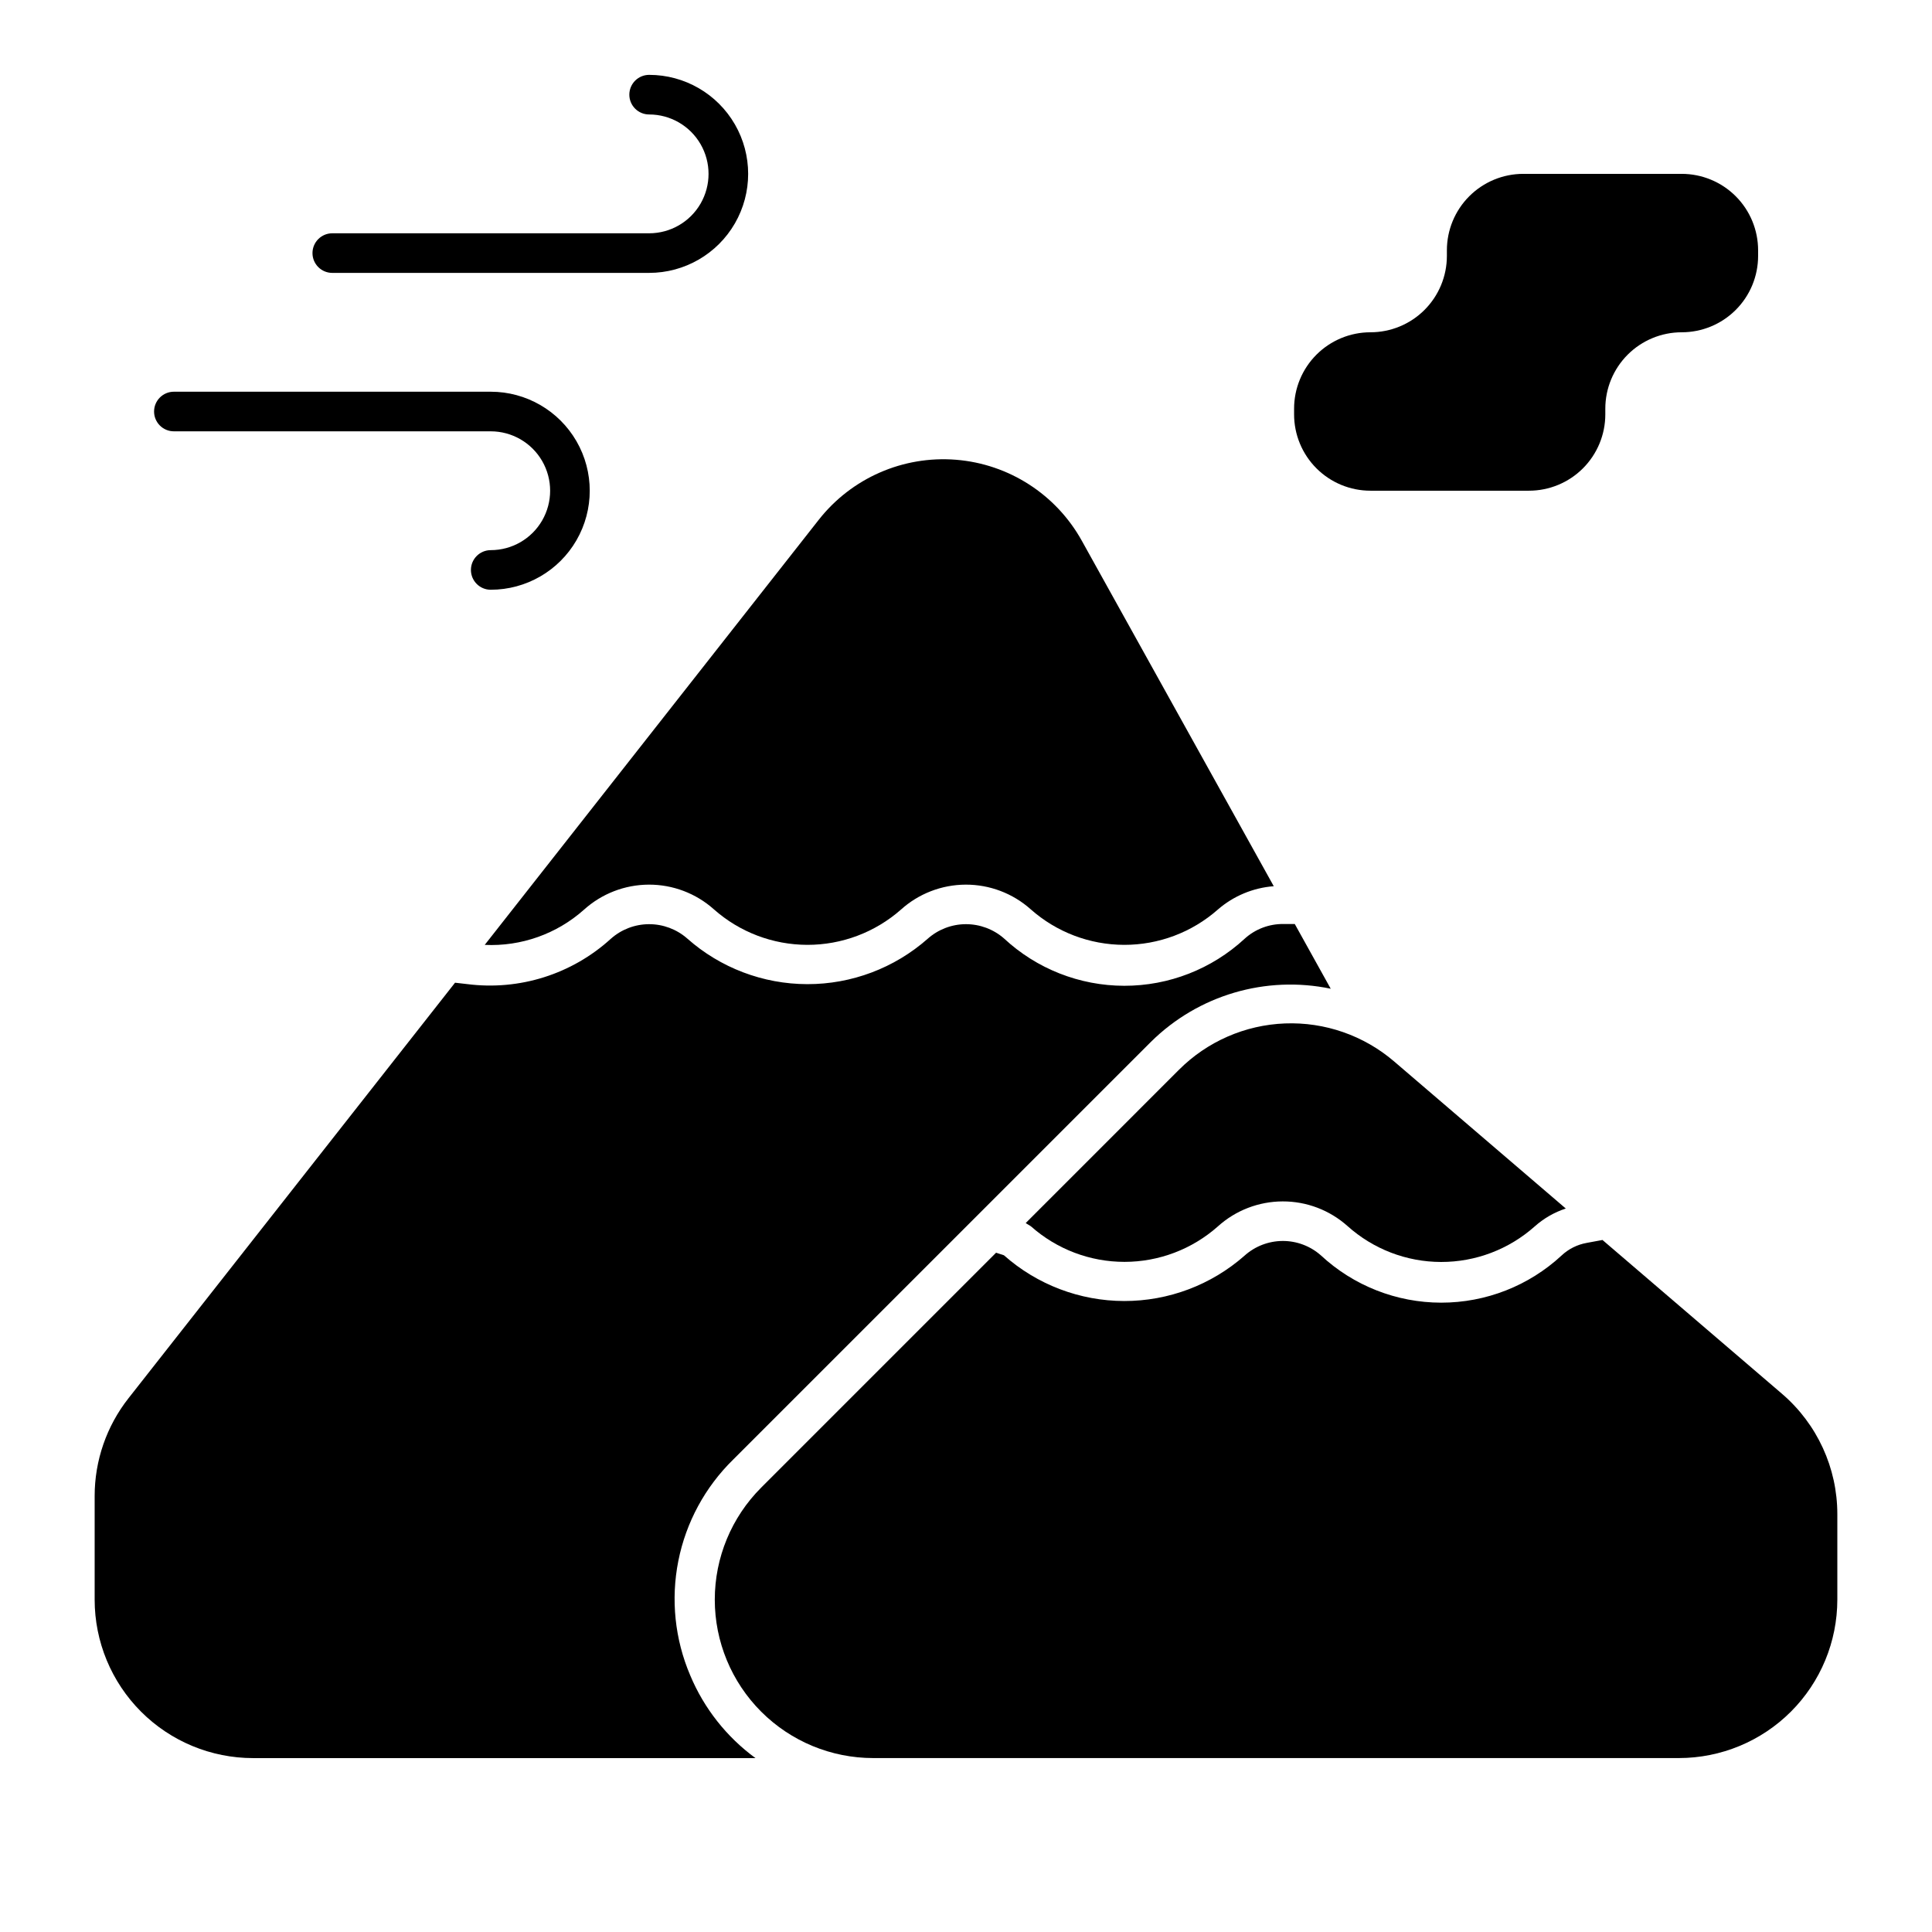
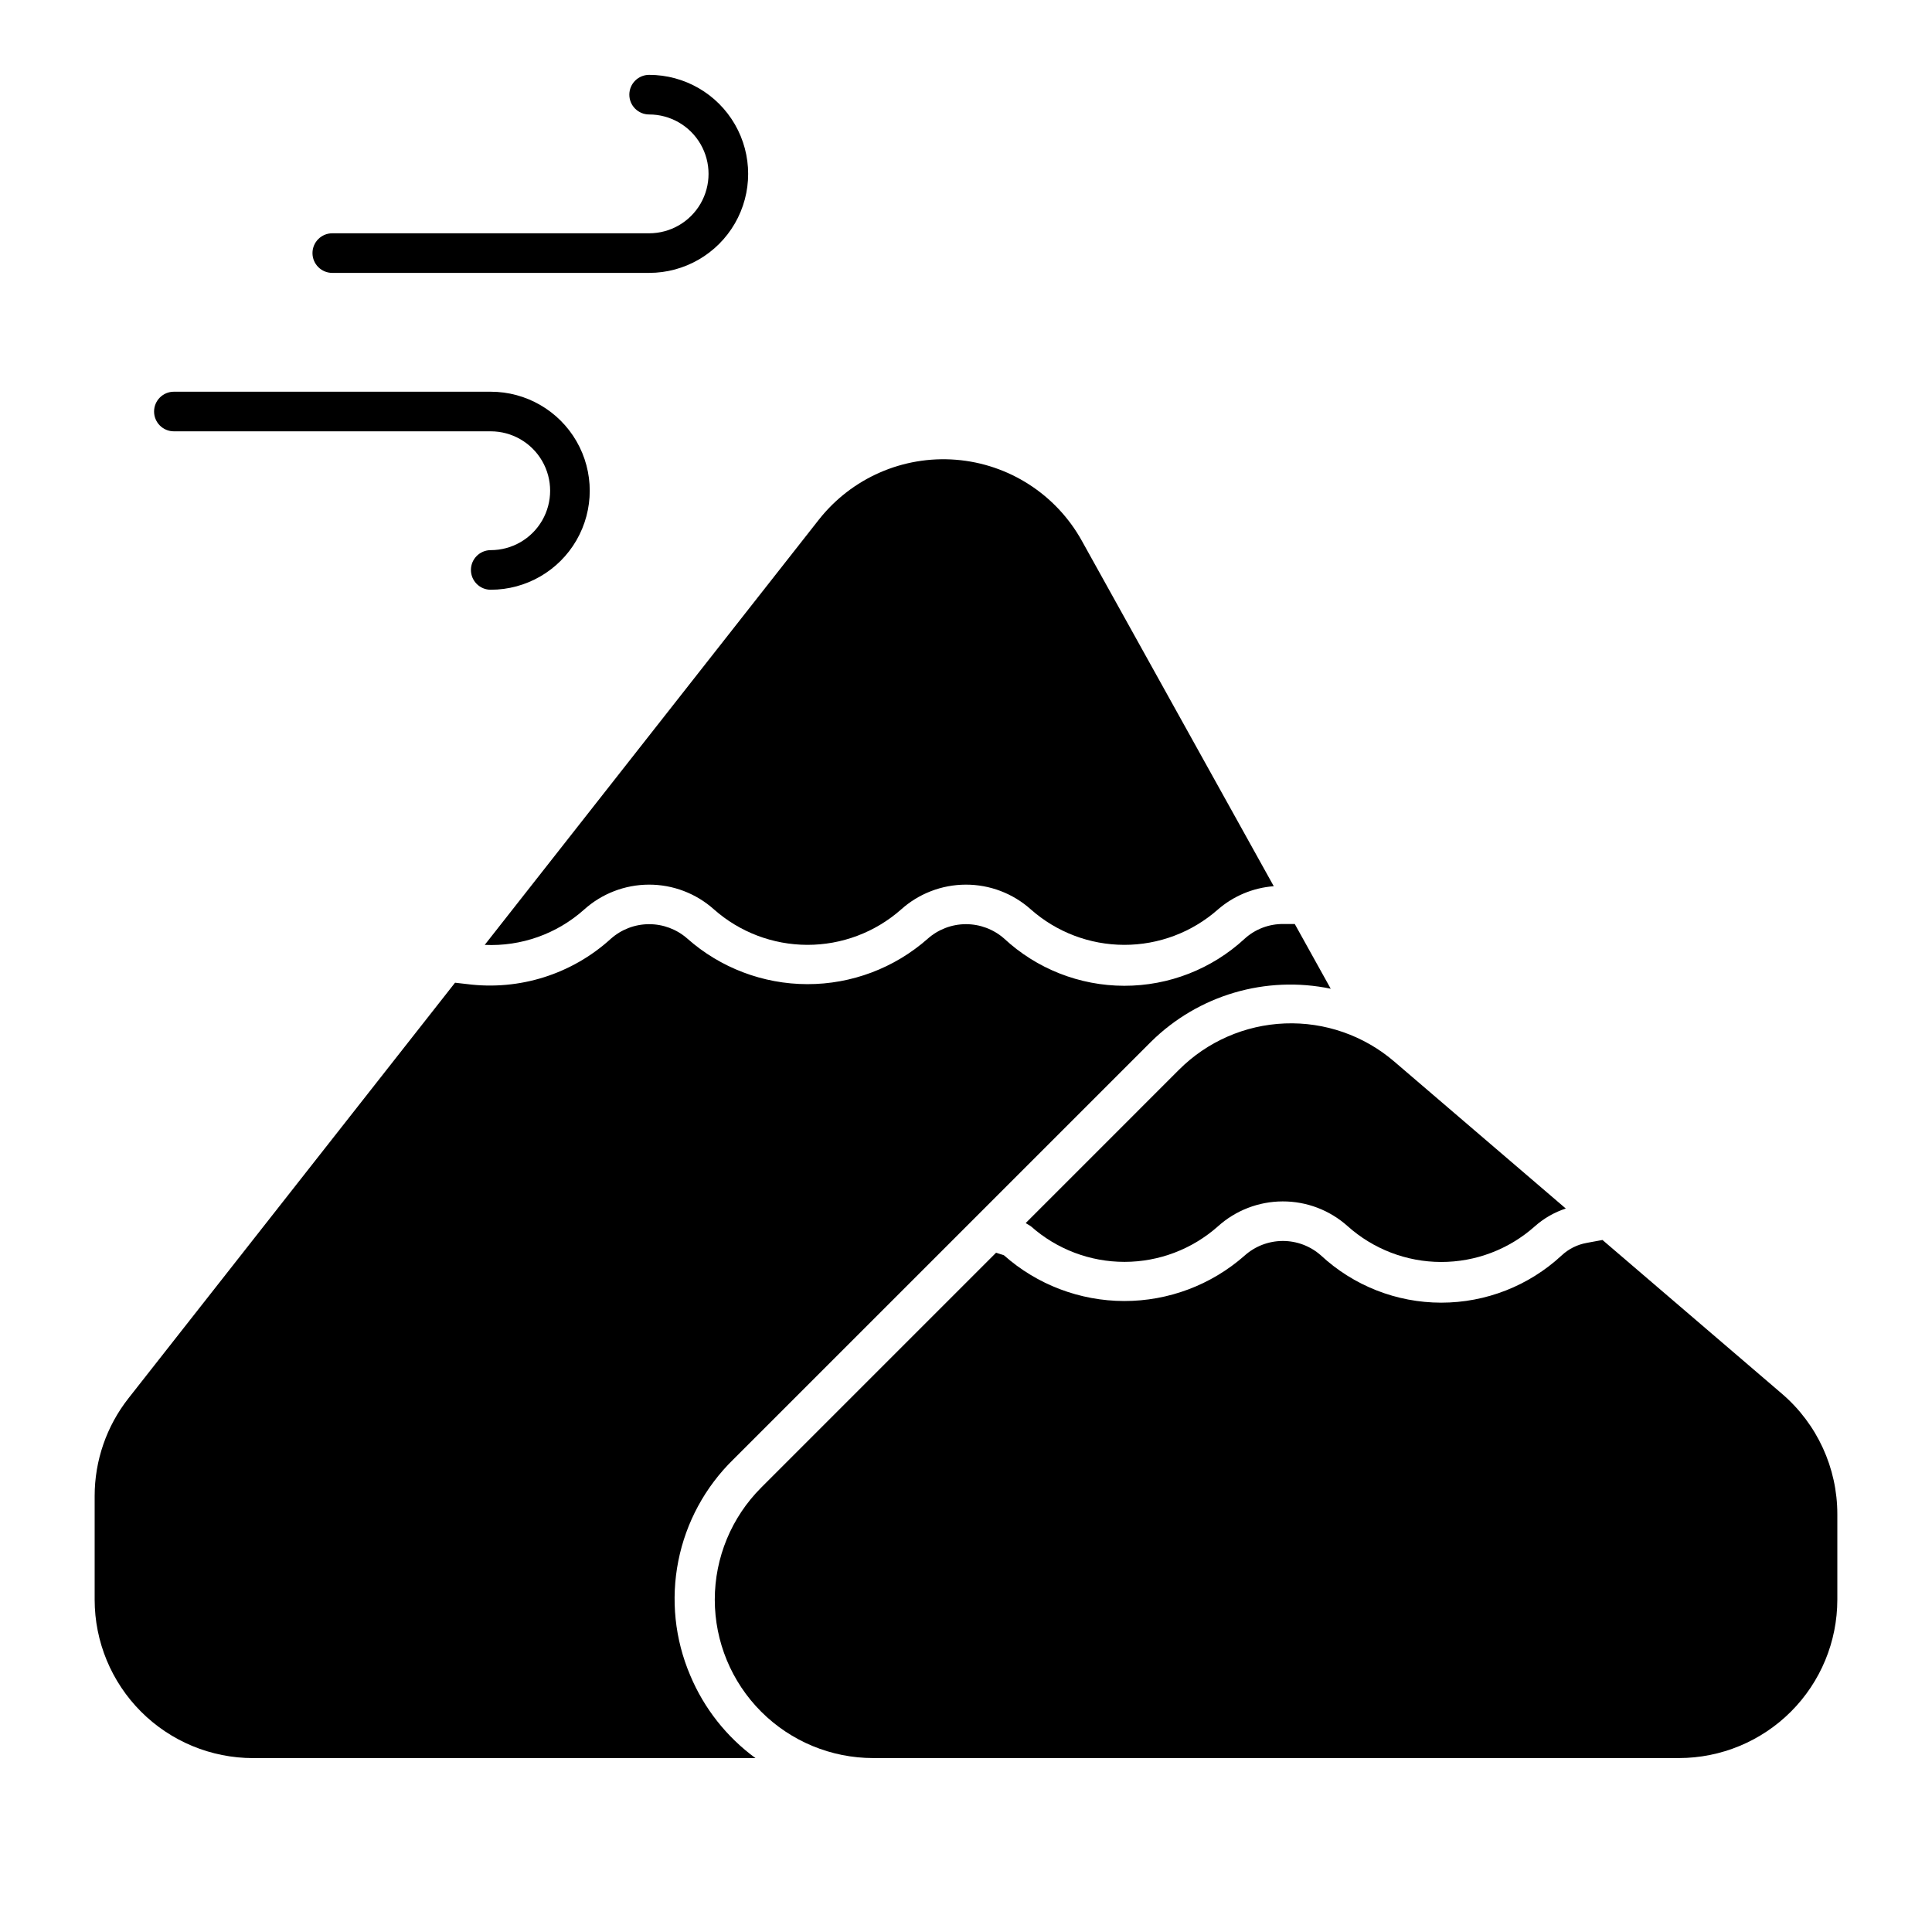
<svg xmlns="http://www.w3.org/2000/svg" fill="#000000" width="800px" height="800px" version="1.1" viewBox="144 144 512 512">
  <g>
    <path d="m466.75 469.01c4.707-4.25 10.82-6.609 17.16-6.625 6.344-0.02 12.465 2.309 17.195 6.531 6.812 6.113 15.637 9.504 24.789 9.52 9.152 0.016 17.988-3.34 24.824-9.426 2.391-2.129 5.191-3.742 8.234-4.738l-45.496-38.98c-8.035-6.883-18.367-10.48-28.941-10.07-10.57 0.41-20.594 4.793-28.074 12.277l-40.613 40.617c0.418 0.34 1.184 0.68 1.426 0.918l0.004-0.004c6.824 6.047 15.629 9.383 24.75 9.379 9.117-0.004 17.922-3.348 24.742-9.398z" />
    <path d="m616.26 513.38-47.586-40.773-4.184 0.773v0.004c-2.488 0.441-4.793 1.594-6.641 3.32-8.68 8.055-20.086 12.523-31.926 12.516-11.844-0.008-23.242-4.5-31.91-12.566-2.797-2.457-6.394-3.805-10.117-3.785-3.719 0.02-7.305 1.402-10.074 3.887-8.812 7.769-20.16 12.047-31.91 12.027-11.746-0.02-23.078-4.332-31.867-12.129l-2.074-0.672-62.254 62.254c-7.871 7.875-12.293 18.551-12.293 29.684 0 11.133 4.422 21.812 12.293 29.684 7.871 7.875 18.547 12.297 29.68 12.301h213.53c11.137-0.004 21.812-4.43 29.684-12.301 7.875-7.875 12.297-18.551 12.301-29.684v-22.652c0.004-12.254-5.348-23.902-14.652-31.887z" />
    <path d="m298.77 385.07c4.715-4.254 10.832-6.613 17.18-6.633 6.348-0.02 12.48 2.305 17.219 6.527 6.828 6.059 15.637 9.41 24.766 9.43s17.949-3.297 24.805-9.324c4.715-4.254 10.832-6.613 17.18-6.633 6.348-0.02 12.48 2.305 17.219 6.527 6.828 6.059 15.637 9.41 24.766 9.43s17.949-3.297 24.801-9.324c4.152-3.621 9.363-5.801 14.855-6.215l-50.871-91.559c-6.828-12.289-19.355-20.348-33.371-21.461s-27.656 4.863-36.344 15.918l-88.516 112.65c9.656 0.453 19.102-2.902 26.312-9.336z" />
    <path d="m316.03 216.32h-83.969c-2.898 0-5.25-2.348-5.25-5.246 0-2.898 2.352-5.25 5.25-5.25h83.969c5.625 0 10.82-3 13.633-7.871 2.812-4.871 2.812-10.871 0-15.742-2.812-4.871-8.008-7.875-13.633-7.875-2.898 0-5.25-2.348-5.25-5.246 0-2.898 2.352-5.25 5.25-5.25 9.375 0 18.035 5.004 22.723 13.121 4.688 8.121 4.688 18.121 0 26.242-4.688 8.117-13.348 13.117-22.723 13.117z" />
    <path d="m274.05 300.29c-2.898 0-5.25-2.348-5.25-5.246 0-2.898 2.352-5.25 5.25-5.25 5.625 0 10.82-3 13.633-7.871 2.812-4.871 2.812-10.871 0-15.742-2.812-4.871-8.008-7.875-13.633-7.875h-83.969c-2.898 0-5.25-2.348-5.25-5.246 0-2.898 2.352-5.25 5.25-5.25h83.969c9.375 0 18.035 5.004 22.723 13.121 4.688 8.117 4.688 18.121 0 26.242-4.688 8.117-13.348 13.117-22.723 13.117z" />
-     <path d="m527.44 211.82v-1.488c0-5.371 2.129-10.52 5.926-14.32 3.793-3.797 8.941-5.934 14.309-5.938h41.984c5.375 0 10.527 2.133 14.328 5.934 3.797 3.797 5.93 8.949 5.93 14.324v1.492-0.004c0 5.371-2.133 10.523-5.934 14.316-3.801 3.797-8.953 5.926-14.324 5.922-5.367 0.004-10.516 2.141-14.312 5.938-3.793 3.801-5.926 8.949-5.922 14.32v1.492-0.004c0 5.371-2.137 10.523-5.934 14.316-3.801 3.797-8.953 5.926-14.324 5.922h-41.984c-5.367 0-10.516-2.133-14.309-5.926-3.797-3.797-5.93-8.945-5.926-14.312v-1.488c-0.004-5.371 2.129-10.52 5.922-14.32 3.797-3.797 8.945-5.934 14.312-5.938 5.371 0.004 10.523-2.125 14.324-5.922 3.797-3.793 5.934-8.945 5.934-14.316z" />
    <path d="m326.92 588c-4.086-9.57-5.184-20.148-3.152-30.355 2.027-10.207 7.094-19.559 14.527-26.84l110.74-110.73c12.52-12.363 30.395-17.637 47.621-14.051l-9.527-17.152h-2.953c-3.824-0.059-7.527 1.34-10.352 3.918-8.684 8.023-20.074 12.473-31.895 12.453-11.824-0.016-23.203-4.496-31.859-12.547-2.805-2.453-6.41-3.797-10.137-3.781-3.727 0.016-7.316 1.395-10.098 3.875-8.805 7.762-20.145 12.039-31.883 12.02-11.738-0.016-23.066-4.324-31.848-12.113-2.805-2.453-6.406-3.797-10.133-3.781-3.727 0.016-7.32 1.395-10.102 3.875-10.312 9.391-24.23 13.777-38.066 12.004l-3.211-0.367-86.523 110.1c-5.824 7.394-8.988 16.535-8.984 25.945v27.457c0.004 11.137 4.43 21.812 12.301 29.684 7.871 7.875 18.551 12.297 29.684 12.301h133.14c-7.648-5.598-13.625-13.172-17.289-21.914z" />
  </g>
</svg>